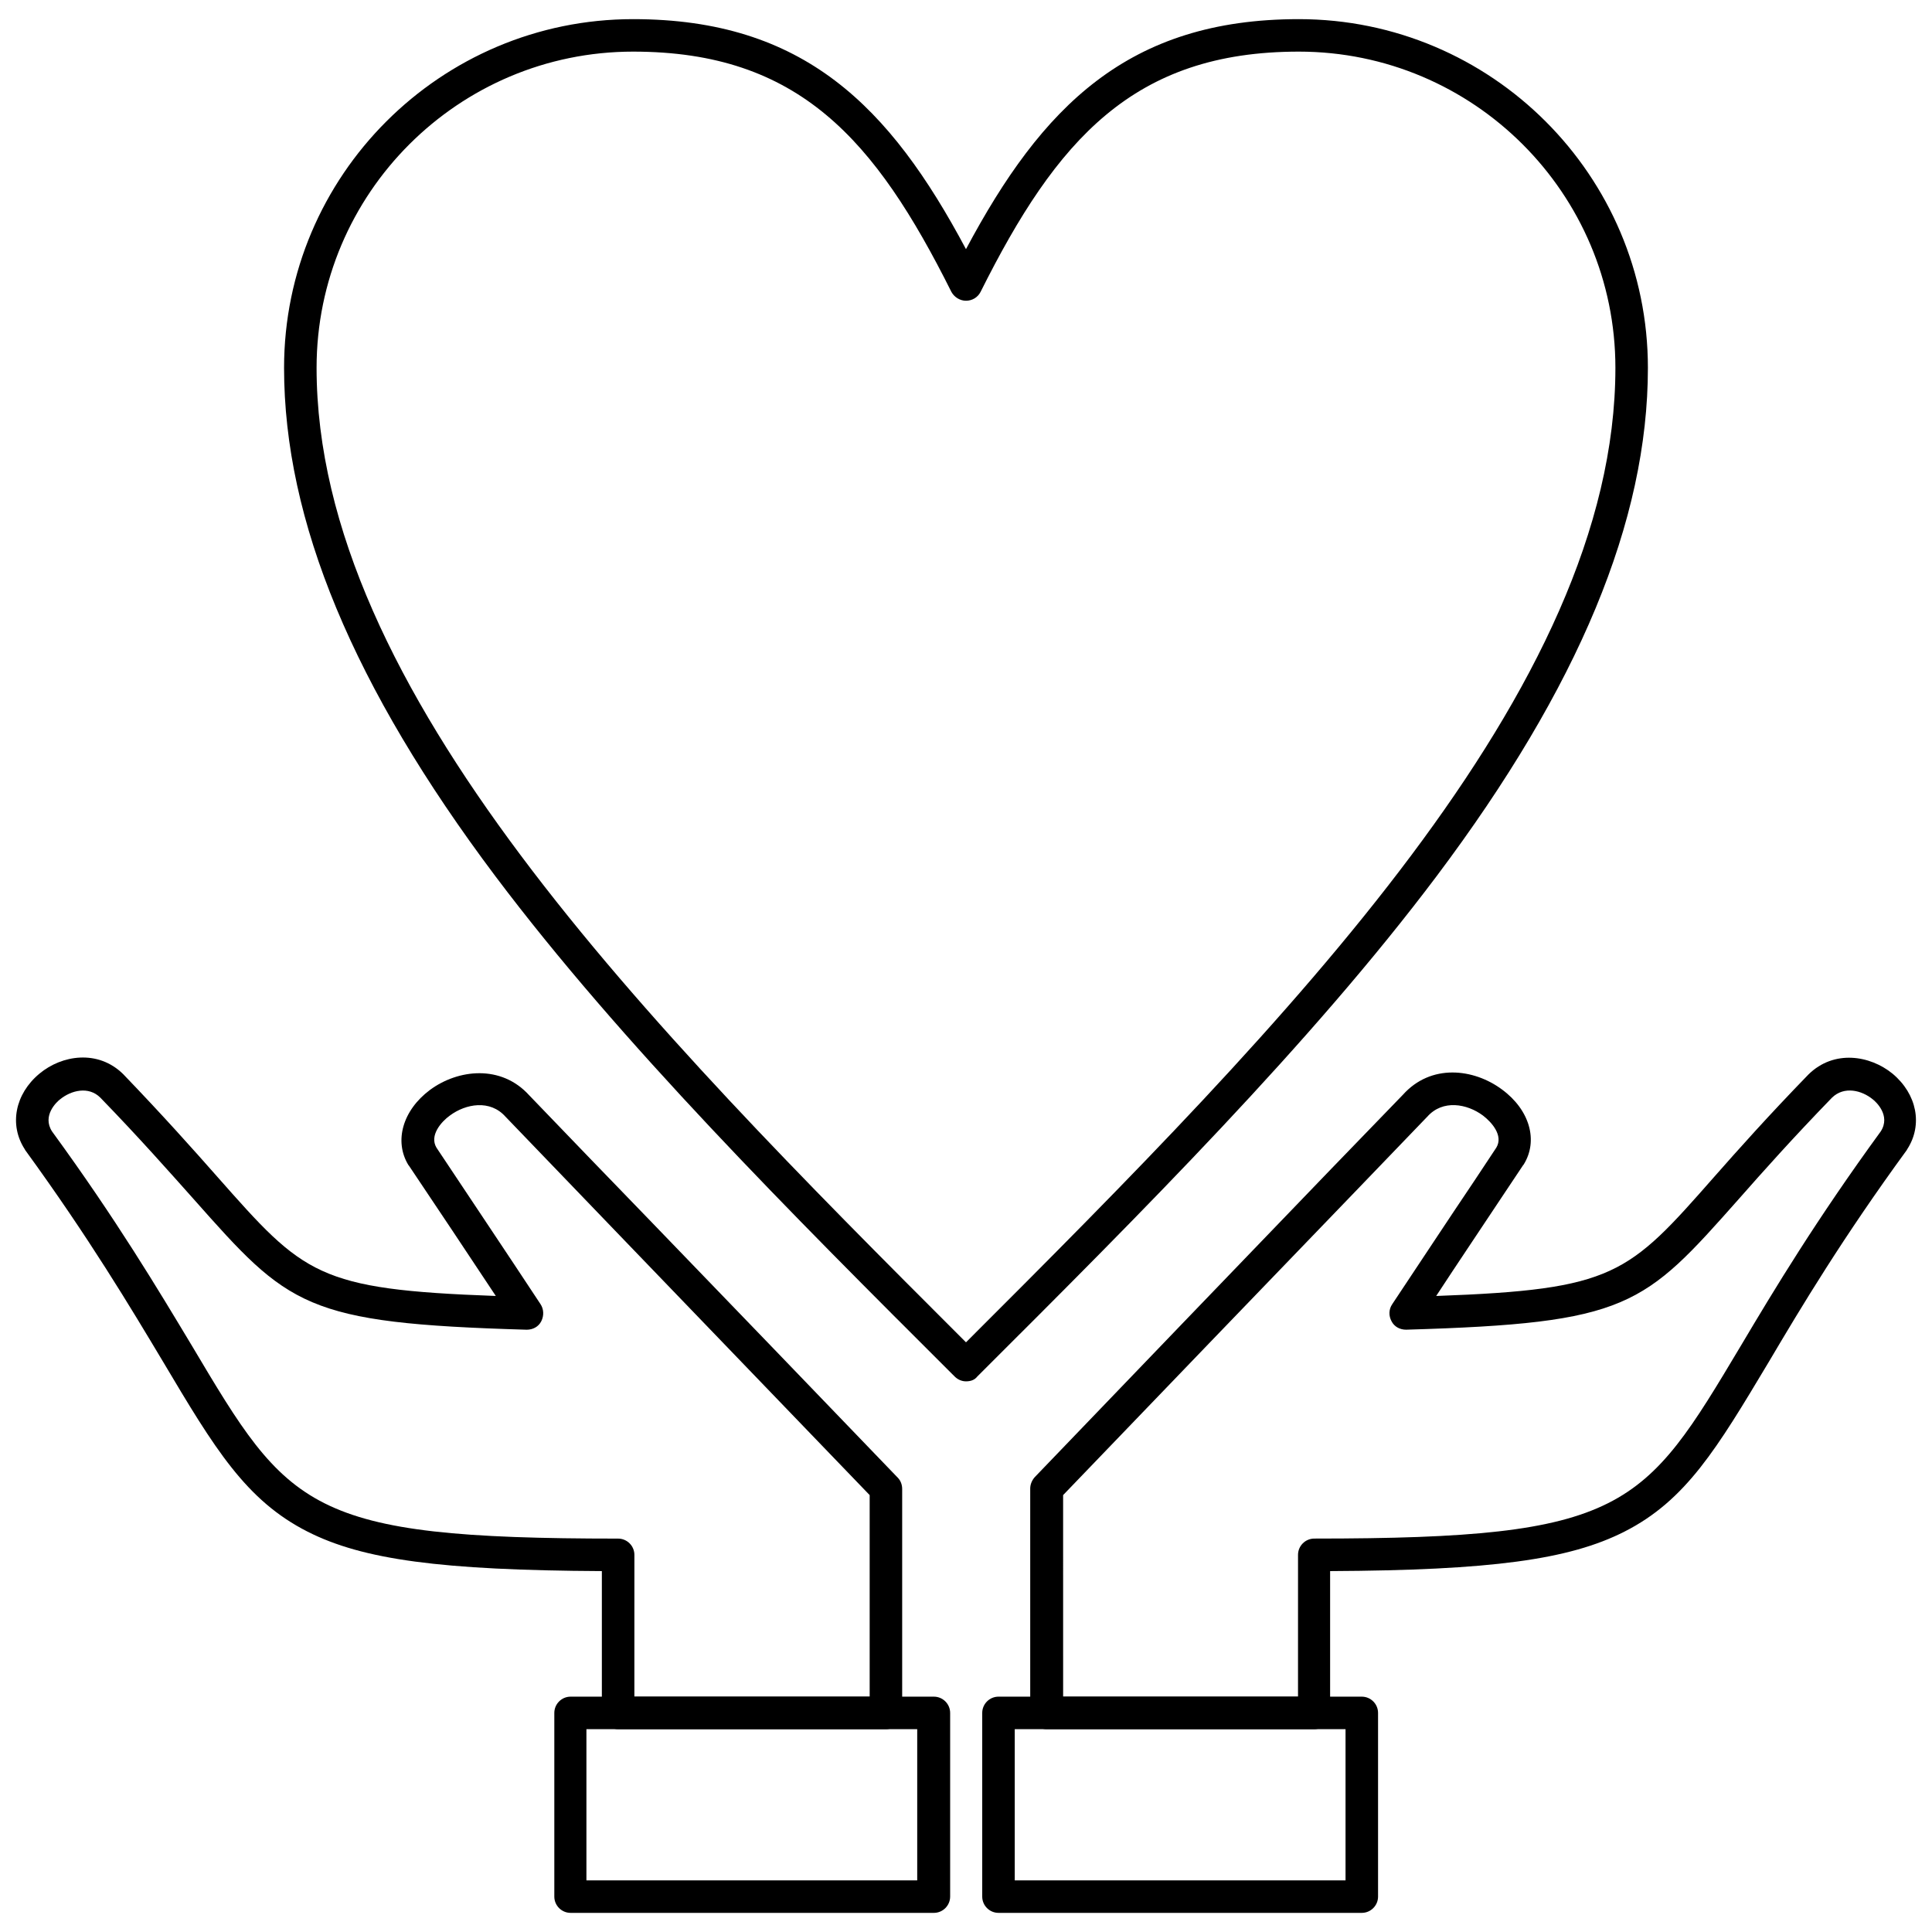
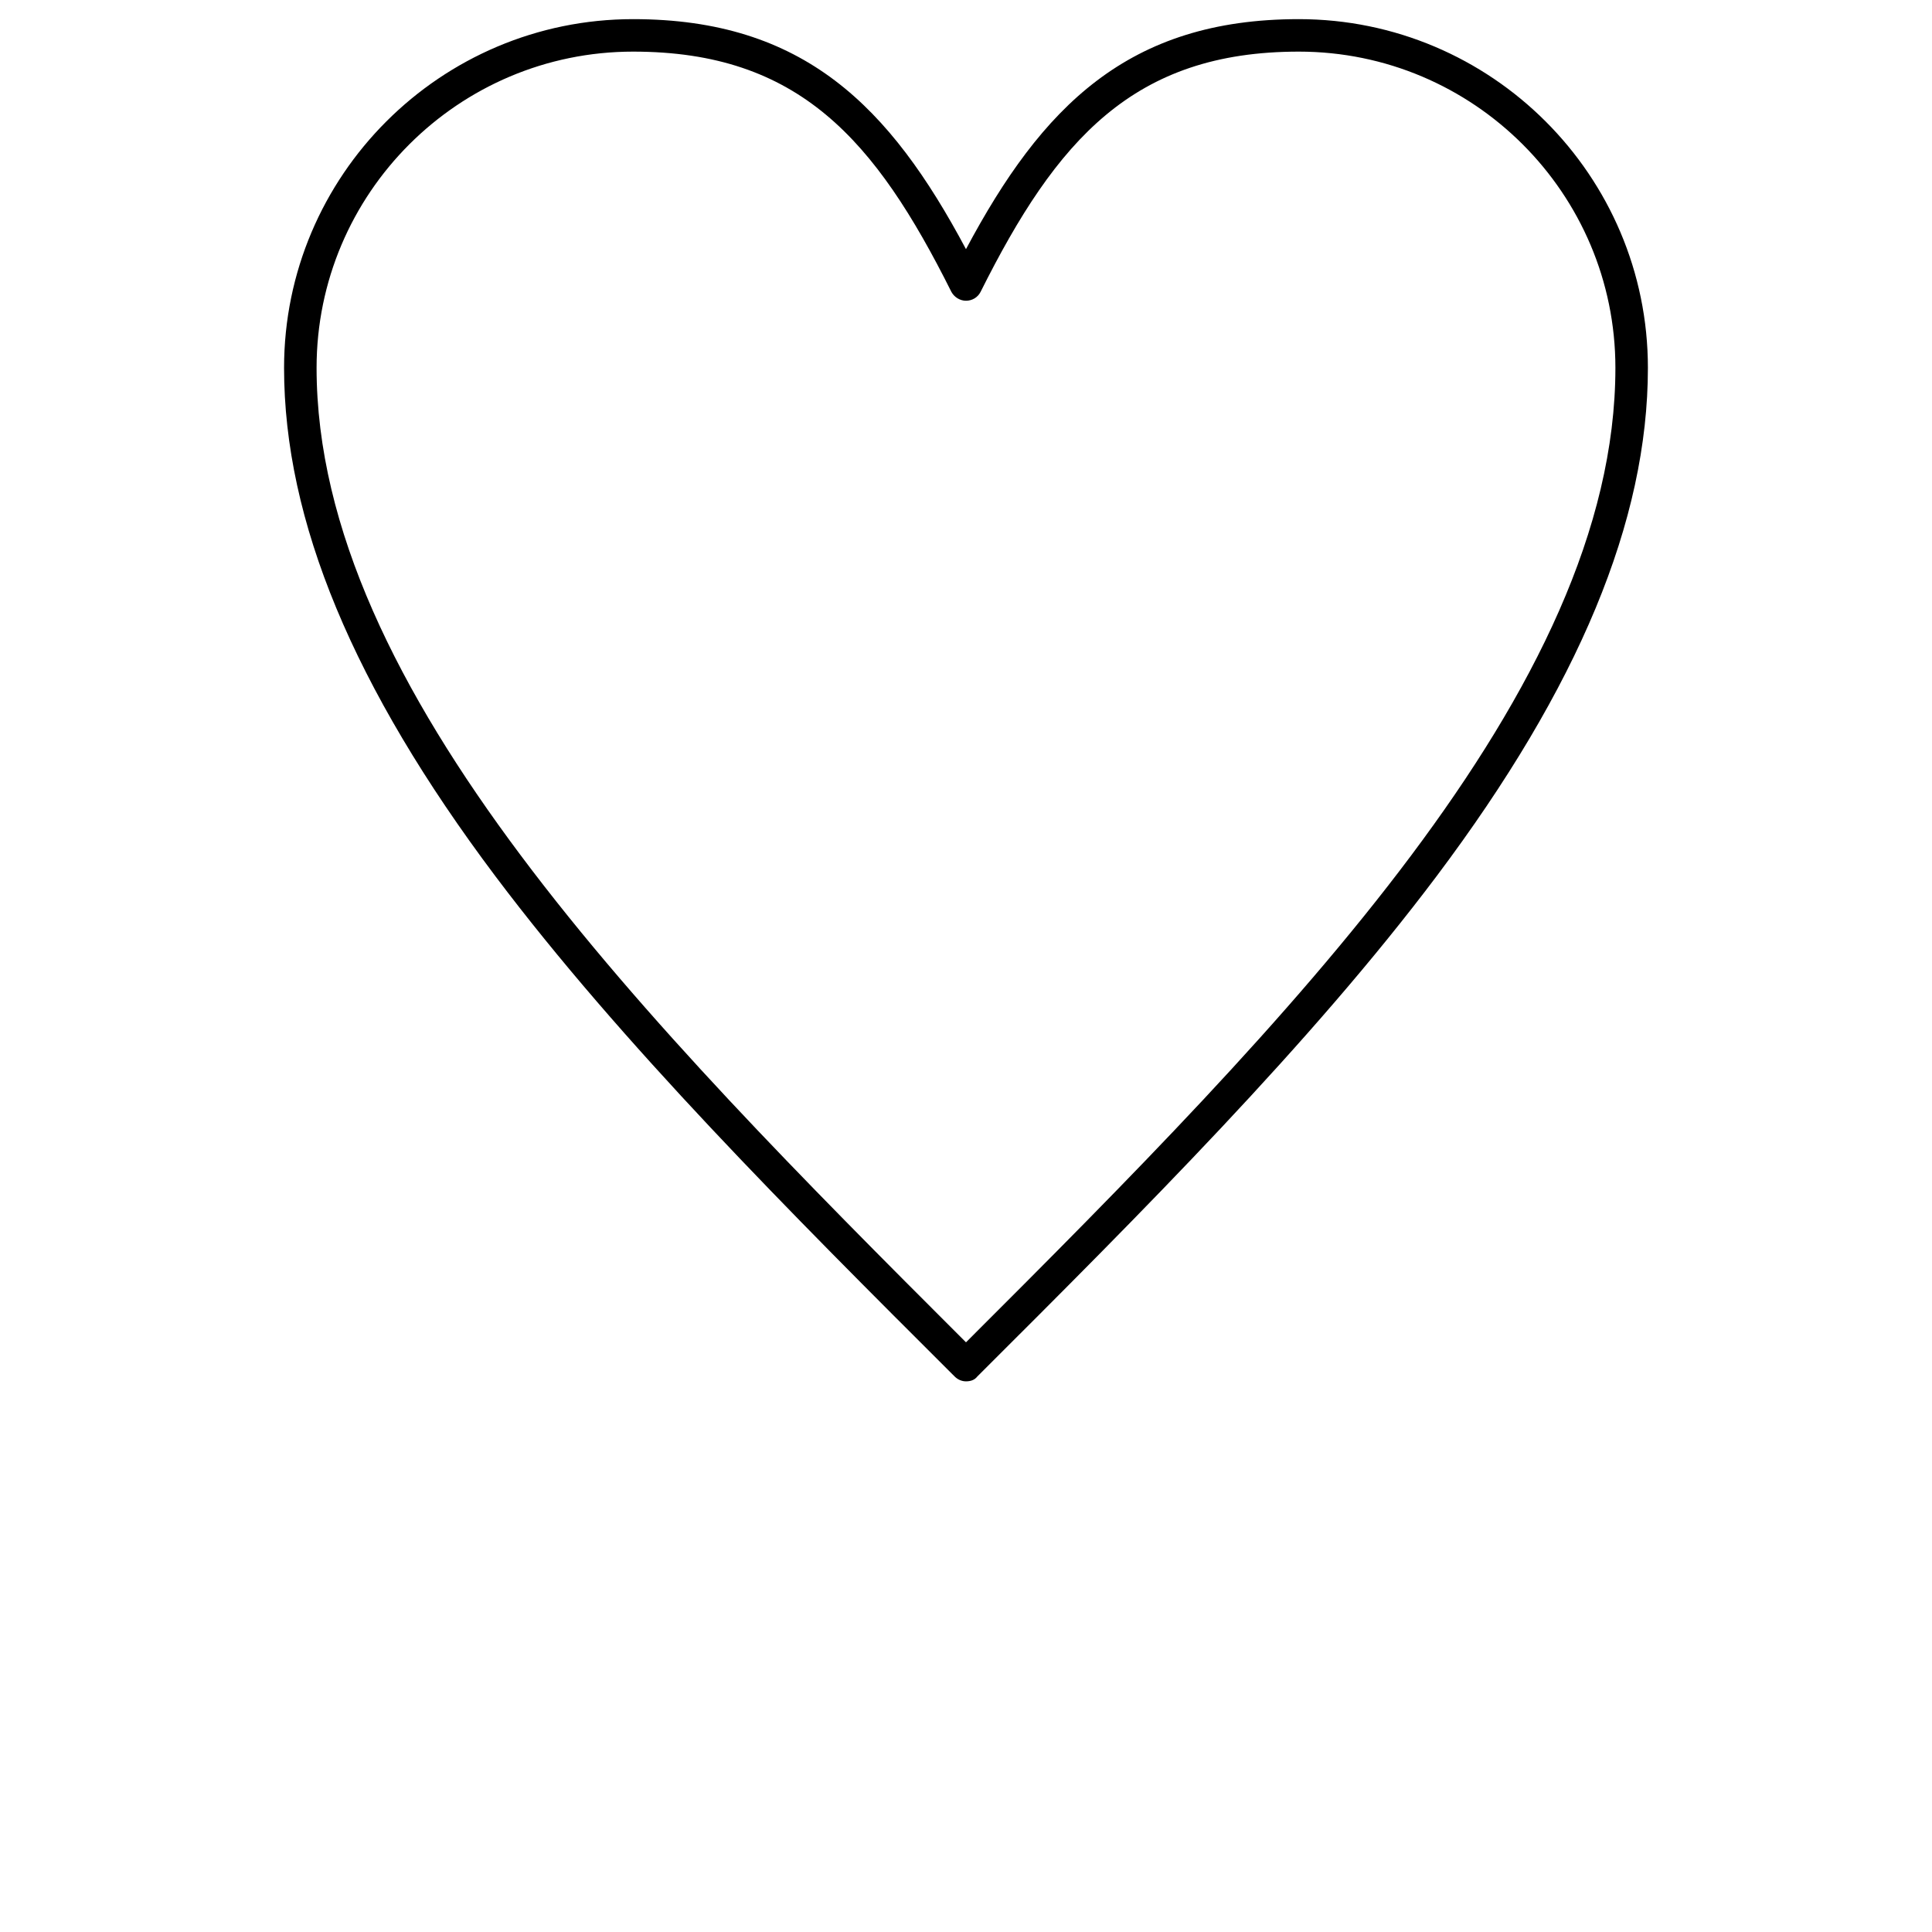
<svg xmlns="http://www.w3.org/2000/svg" width="800px" height="800px" version="1.1" viewBox="144 144 512 512">
  <defs>
    <clipPath id="b">
      <path d="m148.09 424h235.91v179h-235.91z" />
    </clipPath>
    <clipPath id="a">
-       <path d="m417 424h234.9v179h-234.9z" />
-     </clipPath>
+       </clipPath>
  </defs>
  <g clip-path="url(#b)">
-     <path d="m378.78 602.25h-70.973c-2.371 0-4.309-1.938-4.309-4.309v-37.586c-42.648-0.215-63.328-3.016-77.973-10.445-16.371-8.293-24.664-22.078-38.234-44.91-8.832-14.754-19.707-32.957-36.617-56.219 0-0.109-0.109-0.109-0.109-0.215-4.199-6.461-2.586-14.648 3.879-20.031 5.922-4.953 15.508-6.461 22.188 0.109 10.664 11.09 18.633 20.031 24.988 27.246 22.941 25.957 26.387 29.832 73.773 31.555-7.648-11.523-15.293-23.047-23.047-34.57l-0.109-0.109c-3.879-6.356-1.508-14.539 5.707-19.926 7.43-5.492 18.848-6.785 26.277 1.398 10.77 11.199 21.648 22.508 32.523 33.711 21.754 22.508 43.402 45.02 65.156 67.633 0.754 0.754 1.184 1.832 1.184 3.016v59.449c0.004 2.266-1.934 4.203-4.305 4.203zm-66.664-8.613h62.355v-53.418c-21.324-22.188-42.648-44.266-63.863-66.34-10.879-11.309-21.648-22.508-32.523-33.816l-0.109-0.109c-4.094-4.633-10.555-3.445-14.754-0.324-2.262 1.617-5.492 5.277-3.555 8.508 9.156 13.785 18.418 27.57 27.57 41.465 0.863 1.293 0.969 3.016 0.215 4.523-0.754 1.508-2.262 2.262-3.879 2.262-59.02-1.723-63.004-6.141-88.312-34.68-6.356-7.109-14.215-16.047-24.664-26.816-3.125-3.125-7.754-1.938-10.66 0.43-0.863 0.645-4.848 4.309-2.152 8.508 17.125 23.477 28.109 41.895 37.047 56.758 25.742 43.293 30.48 51.156 112.98 51.156 2.371 0 4.309 1.938 4.309 4.309z" />
-   </g>
+     </g>
  <g clip-path="url(#a)">
-     <path d="m492.3 602.25h-70.973c-2.371 0-4.309-1.938-4.309-4.309v-59.449c0-1.078 0.43-2.152 1.184-3.016 26.172-27.246 52.773-54.926 78.512-81.637l19.062-19.707c7.43-8.293 18.738-7 26.277-1.398 7.324 5.387 9.691 13.57 5.707 19.926l-0.109 0.109-5.816 8.723c-5.707 8.617-11.523 17.23-17.23 25.957 47.277-1.723 50.832-5.602 73.664-31.555 6.356-7.215 14.324-16.156 24.984-27.141 6.785-6.676 16.371-5.062 22.293-0.215 6.461 5.387 8.078 13.57 3.879 20.031 0 0.109-0.109 0.109-0.109 0.215-16.91 23.156-27.895 41.465-36.617 56.219-13.676 22.832-21.863 36.617-38.234 44.91-14.648 7.43-35.324 10.23-77.973 10.445v37.586c0.113 2.367-1.824 4.305-4.191 4.305zm-66.668-8.613h62.355l0.004-37.59c0-2.371 1.938-4.309 4.309-4.309 82.496 0 87.234-7.863 113.08-51.156 8.832-14.863 19.926-33.277 37.047-56.758 2.691-4.199-1.293-7.863-2.152-8.508-2.906-2.371-7.539-3.555-10.77-0.43-10.445 10.77-18.309 19.602-24.664 26.816-25.309 28.539-29.188 32.957-88.203 34.68-1.617 0-3.125-0.754-3.879-2.262-0.754-1.398-0.754-3.125 0.215-4.523 7.324-10.984 14.539-21.969 21.863-32.848l5.707-8.617c1.938-3.231-1.293-6.785-3.555-8.508-4.199-3.125-10.66-4.309-14.754 0.324l-0.109 0.109-19.062 19.816c-25.309 26.277-51.586 53.527-77.328 80.344l0.004 53.418z" />
-   </g>
-   <path d="m391.49 650.93h-96.281c-2.371 0-4.309-1.938-4.309-4.309v-48.68c0-2.371 1.938-4.309 4.309-4.309h96.281c2.371 0 4.309 1.938 4.309 4.309v48.68c-0.004 2.371-1.941 4.309-4.309 4.309zm-92.082-8.617h87.664v-40.062h-87.664z" />
-   <path d="m504.89 650.93h-96.281c-2.371 0-4.309-1.938-4.309-4.309v-48.68c0-2.371 1.938-4.309 4.309-4.309h96.281c2.371 0 4.309 1.938 4.309 4.309v48.68c0 2.371-1.938 4.309-4.309 4.309zm-91.973-8.617h87.664v-40.062h-87.664z" />
+     </g>
  <path d="m400 510.07c-1.078 0-2.152-0.43-3.016-1.293-43.512-43.402-88.418-88.312-121.7-132.57-37.695-50.188-56.004-94.234-56.004-134.73 0-50.941 41.465-92.406 92.512-92.406 45.234 0 68.066 23.156 88.203 60.957 20.141-37.801 42.973-60.957 88.203-60.957 51.047 0 92.512 41.465 92.512 92.406 0 40.496-18.309 84.543-56.004 134.73-33.277 44.266-78.188 89.172-121.7 132.57-0.746 0.969-1.824 1.293-3.008 1.293zm-88.207-352.39c-46.309 0-83.895 37.586-83.895 83.789 0 85.297 86.91 173.18 172.1 258.26 85.188-85.082 172.1-172.96 172.1-258.26 0-46.203-37.586-83.789-83.895-83.789-43.832 0-64.188 23.371-84.328 63.648-0.754 1.508-2.262 2.371-3.879 2.371s-3.125-0.969-3.879-2.371c-20.141-40.277-40.387-63.648-84.328-63.648z" />
</svg>